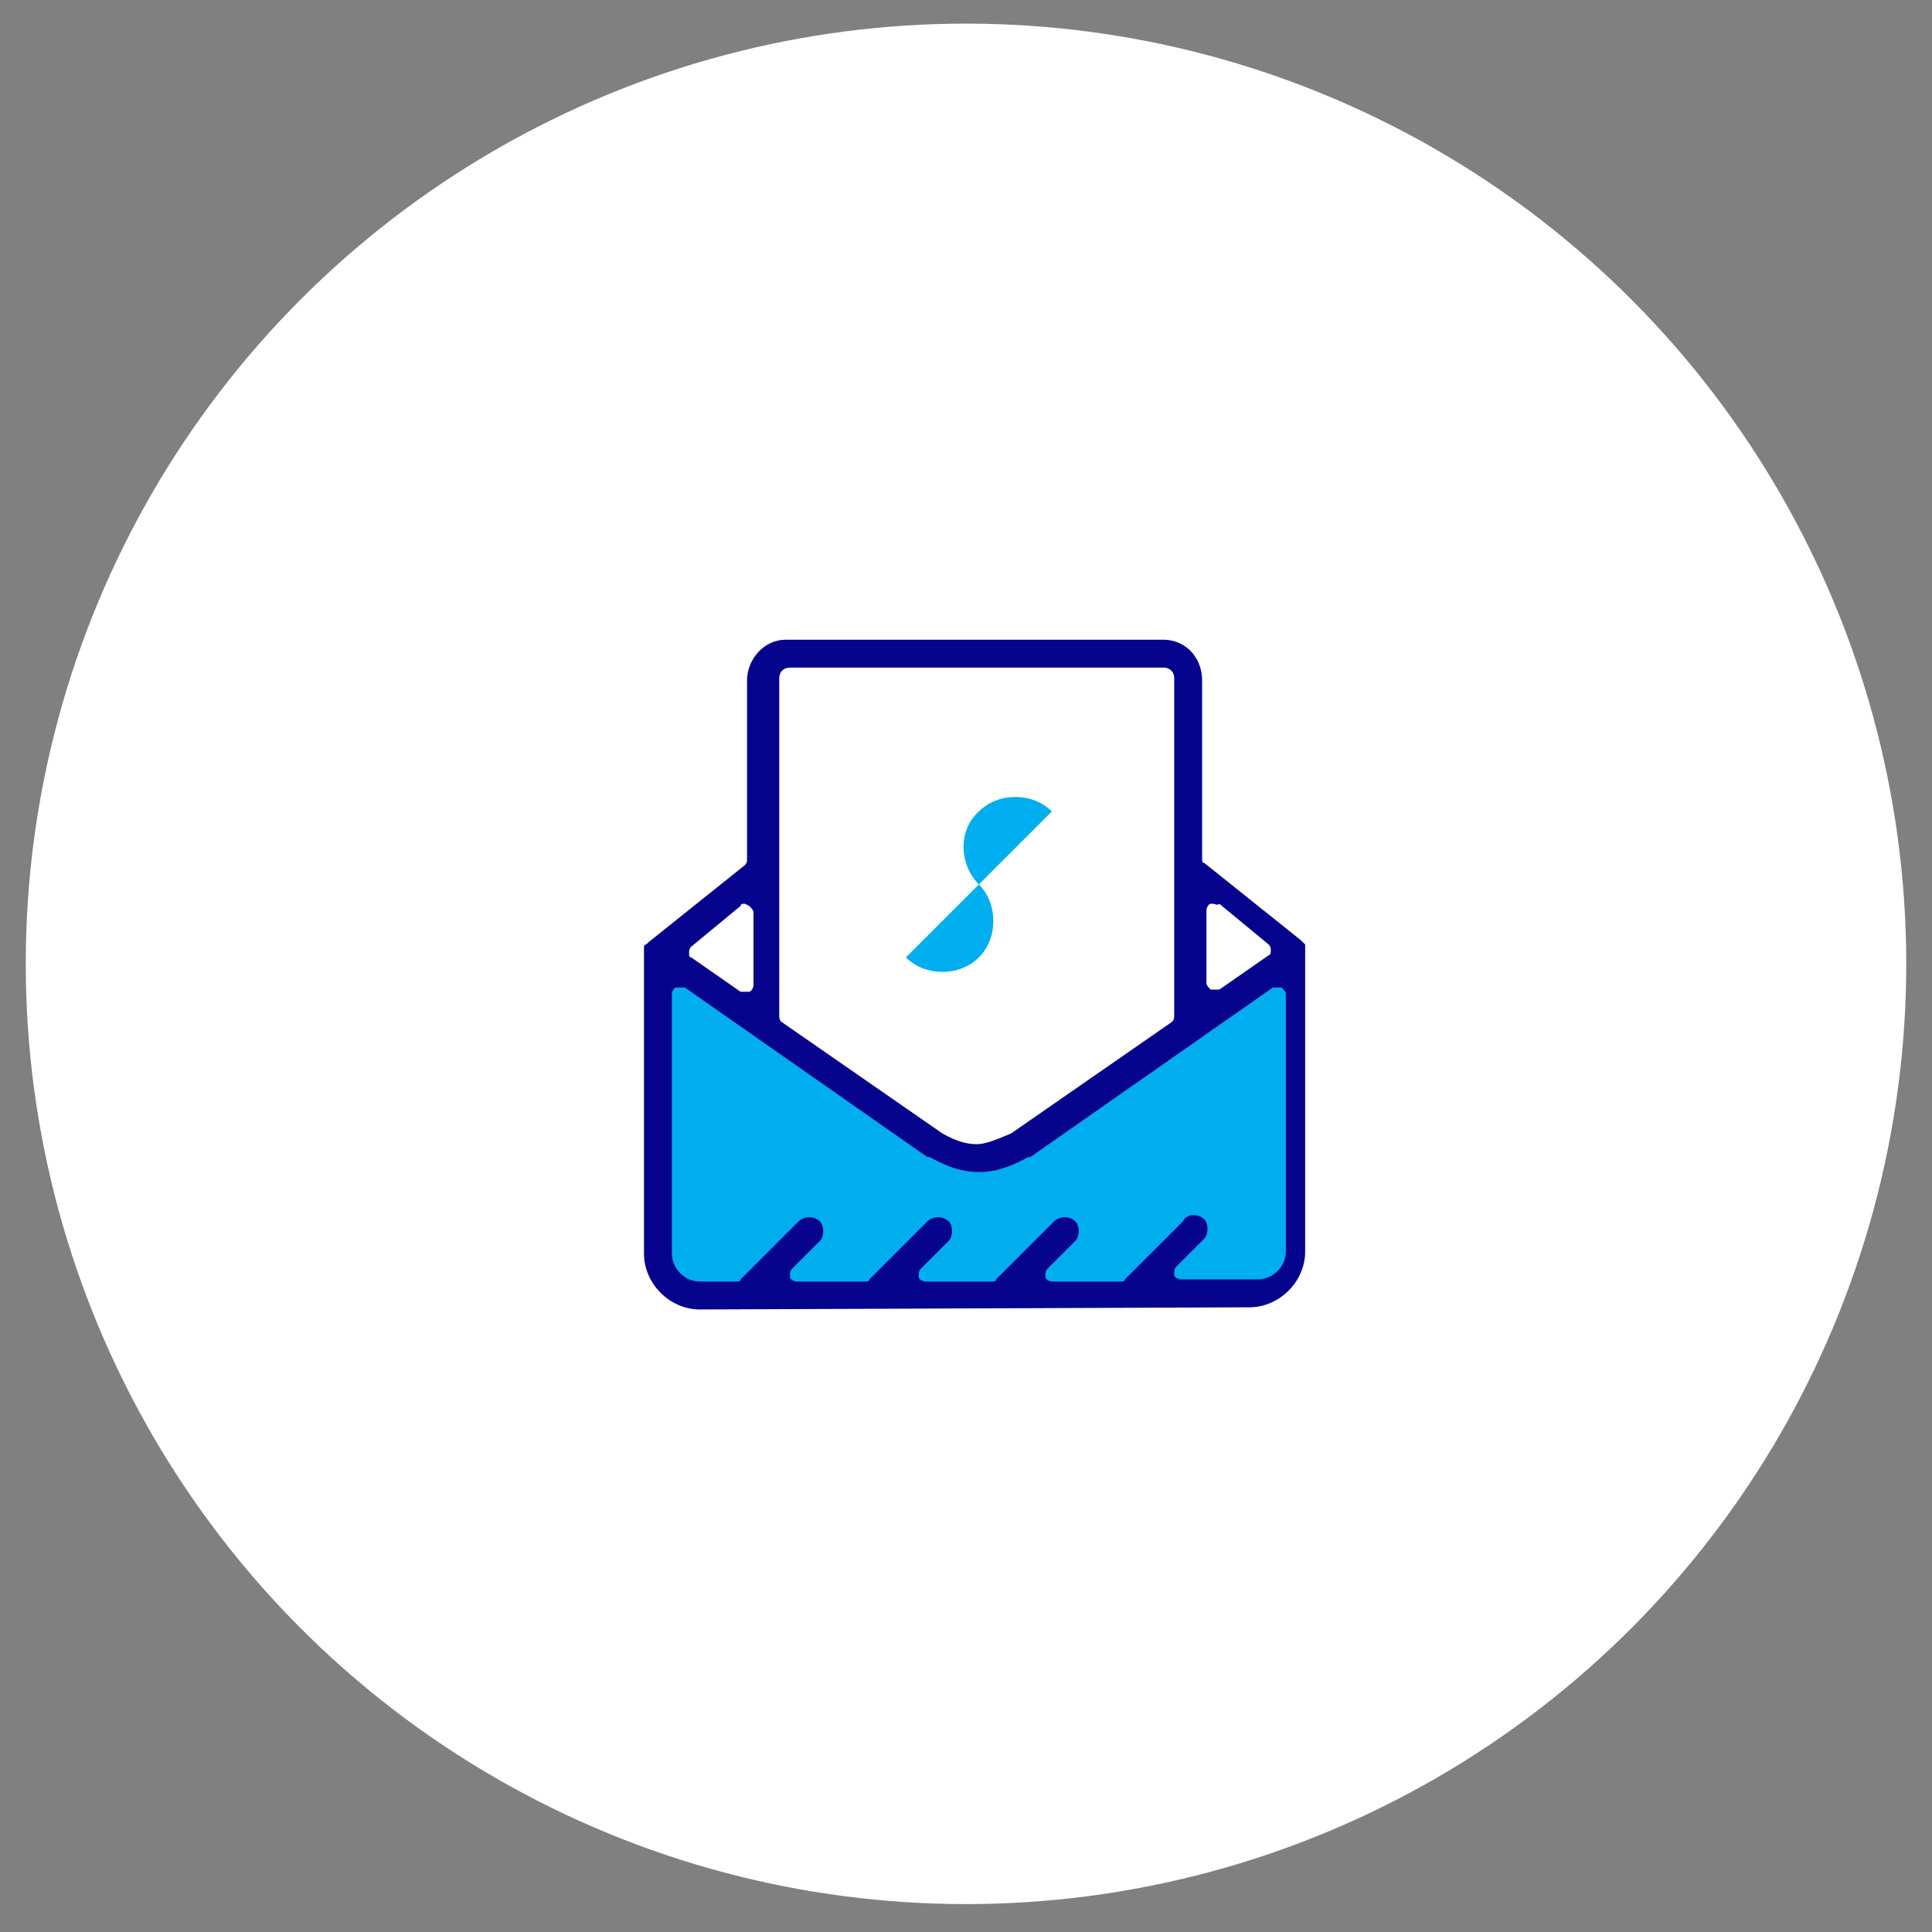
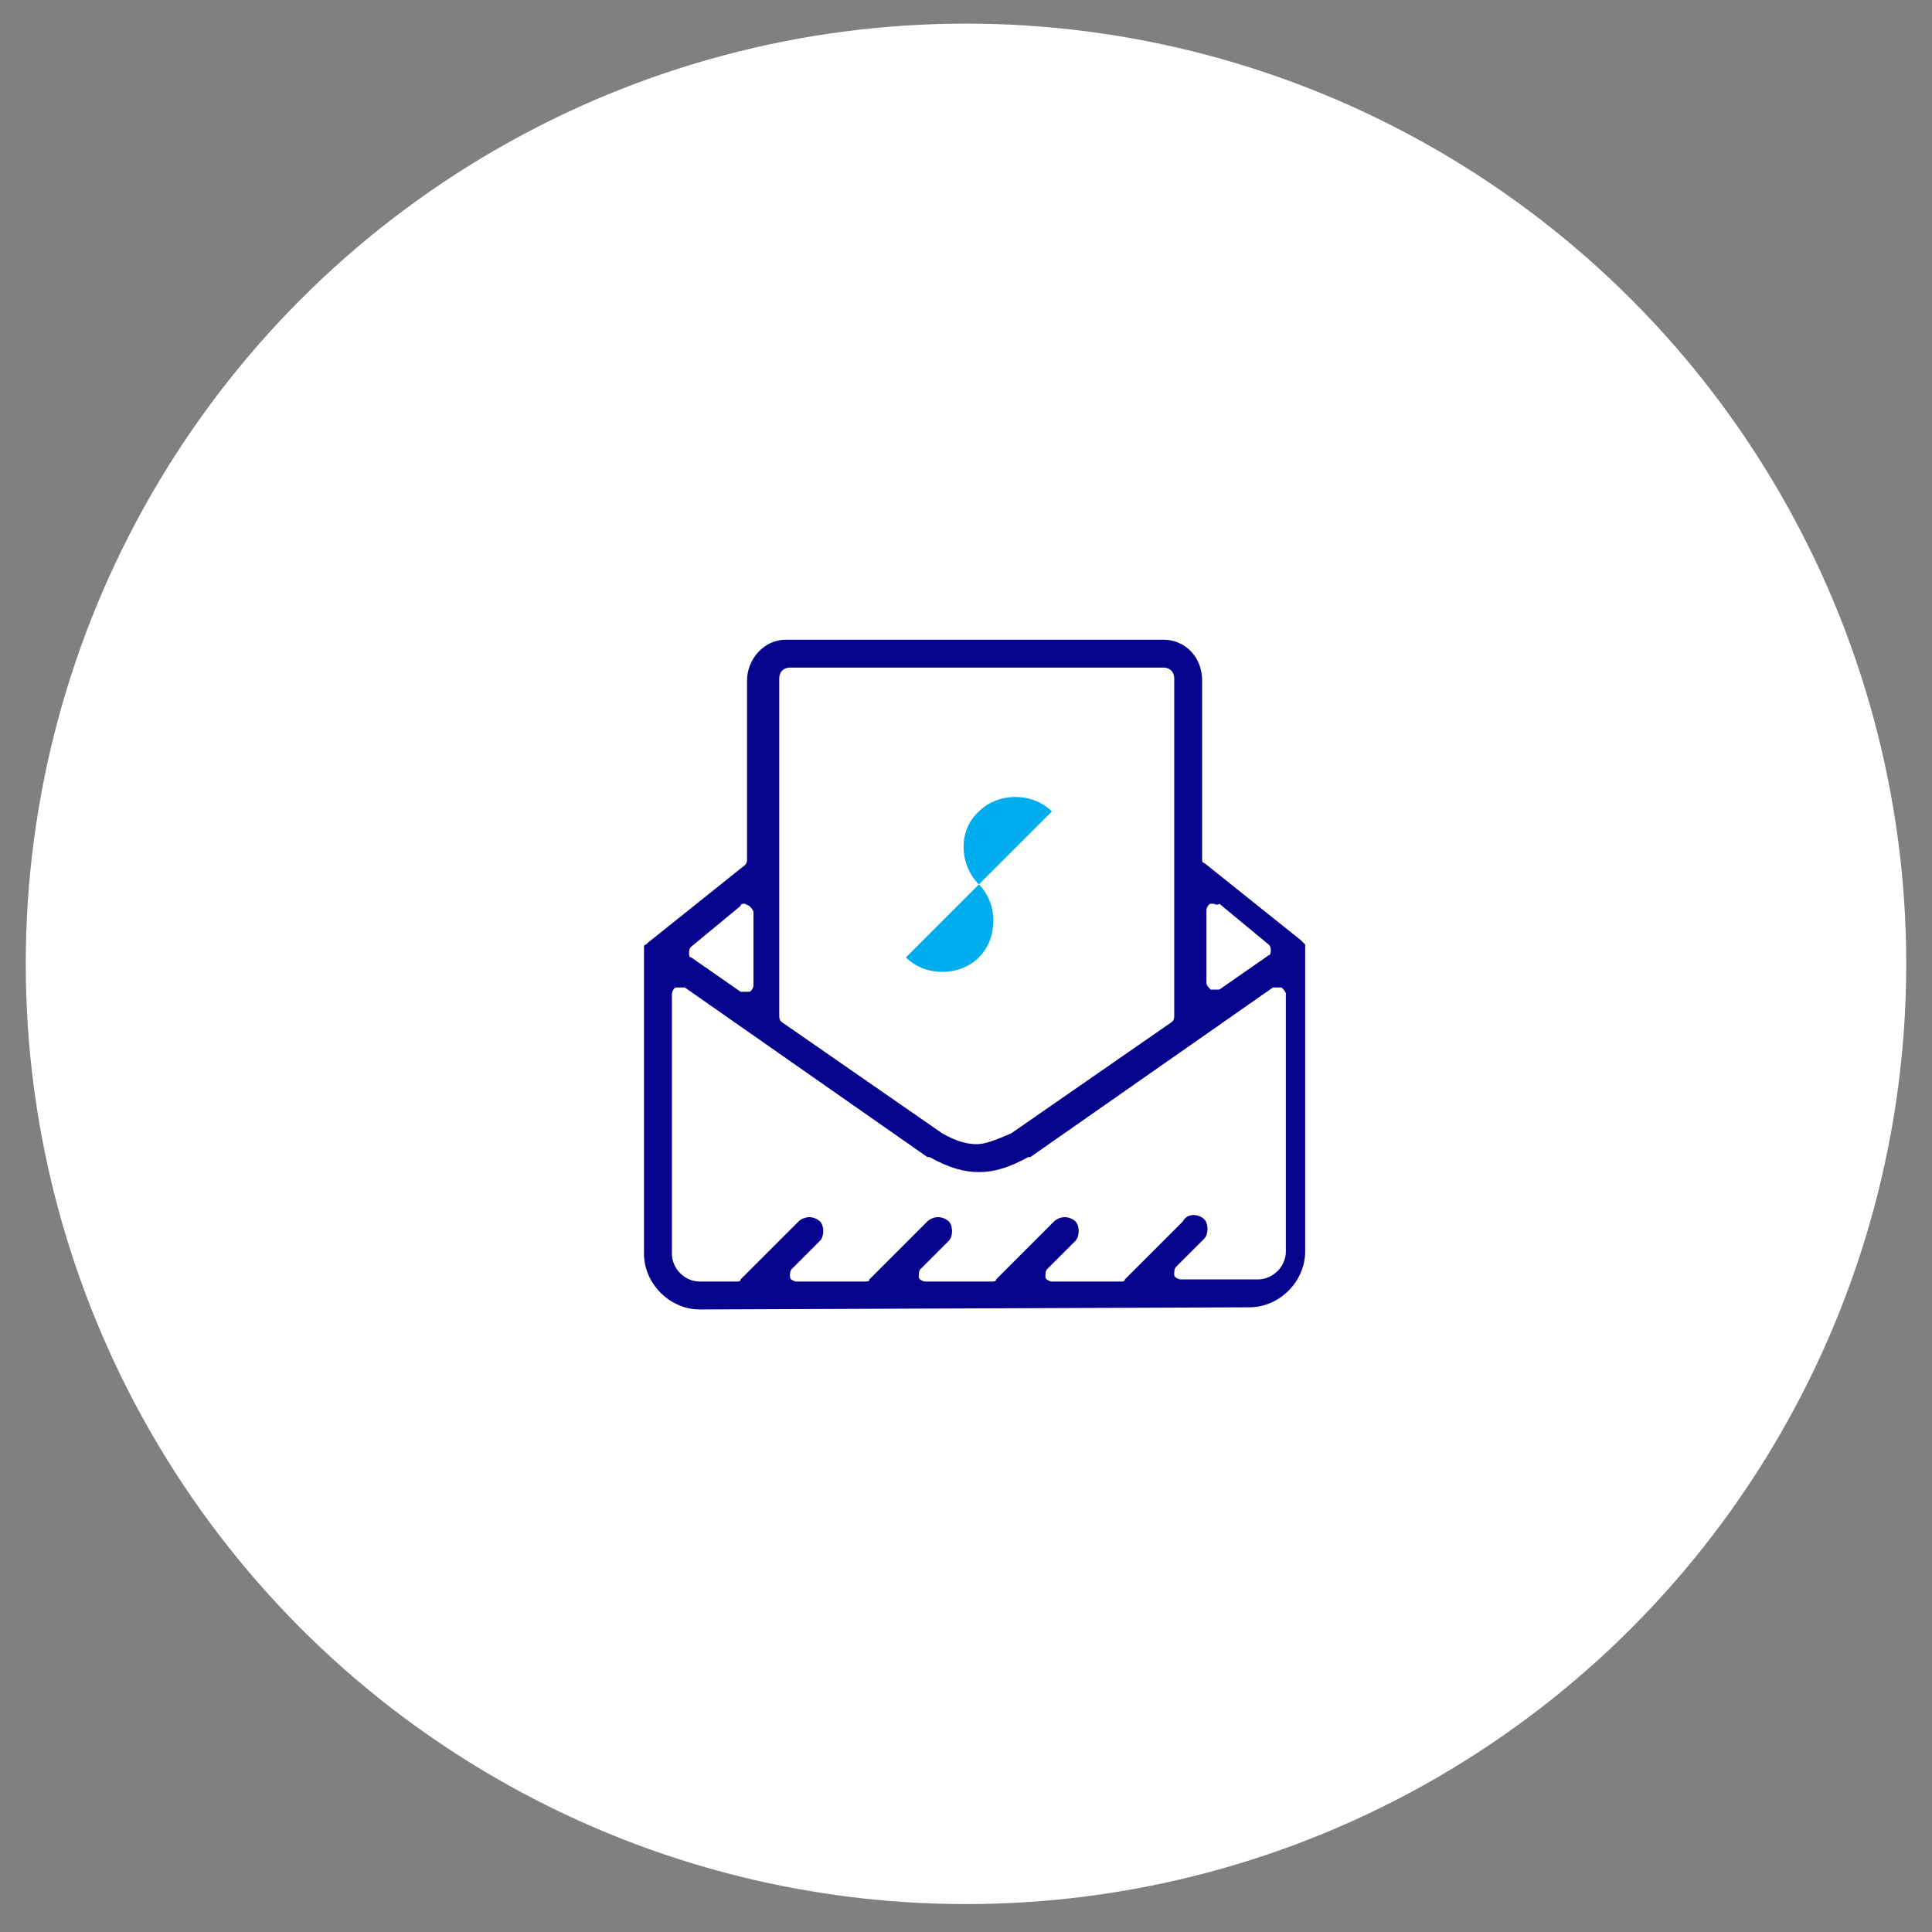
<svg xmlns="http://www.w3.org/2000/svg" version="1.1" id="Vrstva_1" x="0" y="0" viewBox="0 0 90 90" style="enable-background:new 0 0 90 90" xml:space="preserve">
  <rect x="0" y="0" width="90" height="90" fill="#808080" stroke="none" />
  <style>.st0{fill:#fff}.st1{fill:#00adee}</style>
  <circle class="st0" cx="45" cy="44.9" r="43.8" />
-   <path class="st1" d="M30.5 58.7V44.4l14.2 9.4h1.8l13.7-9 .3 13.9-1.7 1.7H32.6l-2.1-1.3z" />
-   <path class="st0" d="M55.8 47.3V31.4l-1.6-1H36.3l-.9.9v16.4l9.5 6.2h1.6zm-24.5-3.1 3.9-3.2v6.2zm28.5 0L55.9 41v6.2z" />
  <path d="M32.6 61c-1.4 0-2.6-1.2-2.6-2.6V44.1s0-.1.1-.1l.1-.1 4.5-3.6c.1-.1.1-.2.1-.2v-8.4c0-1 .8-1.9 1.8-1.9h17.6c1 0 1.8.8 1.8 1.9V40c0 .1 0 .2.1.2l4.5 3.6.1.1.1.1v14.3c0 1.4-1.2 2.6-2.6 2.6l-25.6.1zm23-4.4c.2 0 .4.1.5.2.2.2.2.7 0 .9L54.8 59c-.1.1-.1.2-.1.4 0 .1.2.2.3.2h3.6c.7 0 1.3-.6 1.3-1.3v-12c0-.1-.1-.2-.2-.3h-.4L48 53.9h-.1c-.9.5-1.6.7-2.3.7-.7 0-1.4-.2-2.3-.7h-.1L31.9 46h-.4c-.1 0-.2.2-.2.3v12.1c0 .7.6 1.3 1.3 1.3h1.7c.1 0 .2 0 .2-.1l2.7-2.7c.1-.1.3-.2.5-.2s.4.1.5.2c.2.2.2.7 0 .9l-1.3 1.3c-.1.1-.1.2-.1.4 0 .1.2.2.3.2h3.2c.1 0 .2 0 .2-.1l2.7-2.7c.1-.1.3-.2.5-.2s.4.1.5.2c.2.2.2.7 0 .9l-1.3 1.3c-.1.1-.1.2-.1.4 0 .1.2.2.3.2h3.1c.1 0 .2 0 .2-.1l2.7-2.7c.1-.1.3-.2.5-.2s.4.1.5.2c.2.2.2.7 0 .9l-1.3 1.3c-.1.1-.1.2-.1.4 0 .1.2.2.3.2h3.2c.1 0 .2 0 .2-.1l2.7-2.7c.1-.2.3-.3.5-.3zM36.8 31.1c-.3 0-.5.2-.5.5v15.7c0 .1 0 .2.1.3l7.5 5.2c.7.4 1.2.5 1.6.5.4 0 .9-.2 1.6-.5l7.5-5.2c.1-.1.1-.2.1-.3V31.6c0-.3-.2-.5-.5-.5H36.8zm19.7 11h-.1c-.1 0-.2.2-.2.3v3.4c0 .1.1.2.2.3h.4l2.3-1.6c.1 0 .1-.2.1-.2 0-.1 0-.2-.1-.3l-2.3-1.9c-.1.1-.2 0-.3 0zm-21.8 0c-.1 0-.2 0-.2.1l-2.3 1.9c-.1.1-.1.2-.1.3 0 .1 0 .2.1.2l2.3 1.6h.4c.1 0 .2-.2.2-.3v-3.4c0-.1-.1-.2-.2-.3l-.2-.1z" style="fill:#06038d" />
  <path class="st1" d="M49 37.8c-.9-.9-2.5-.9-3.4 0-1 .9-.9 2.5 0 3.4l-3.4 3.4c.9.9 2.5.9 3.4 0 .9-.9.9-2.5 0-3.4l3.4-3.4z" />
</svg>